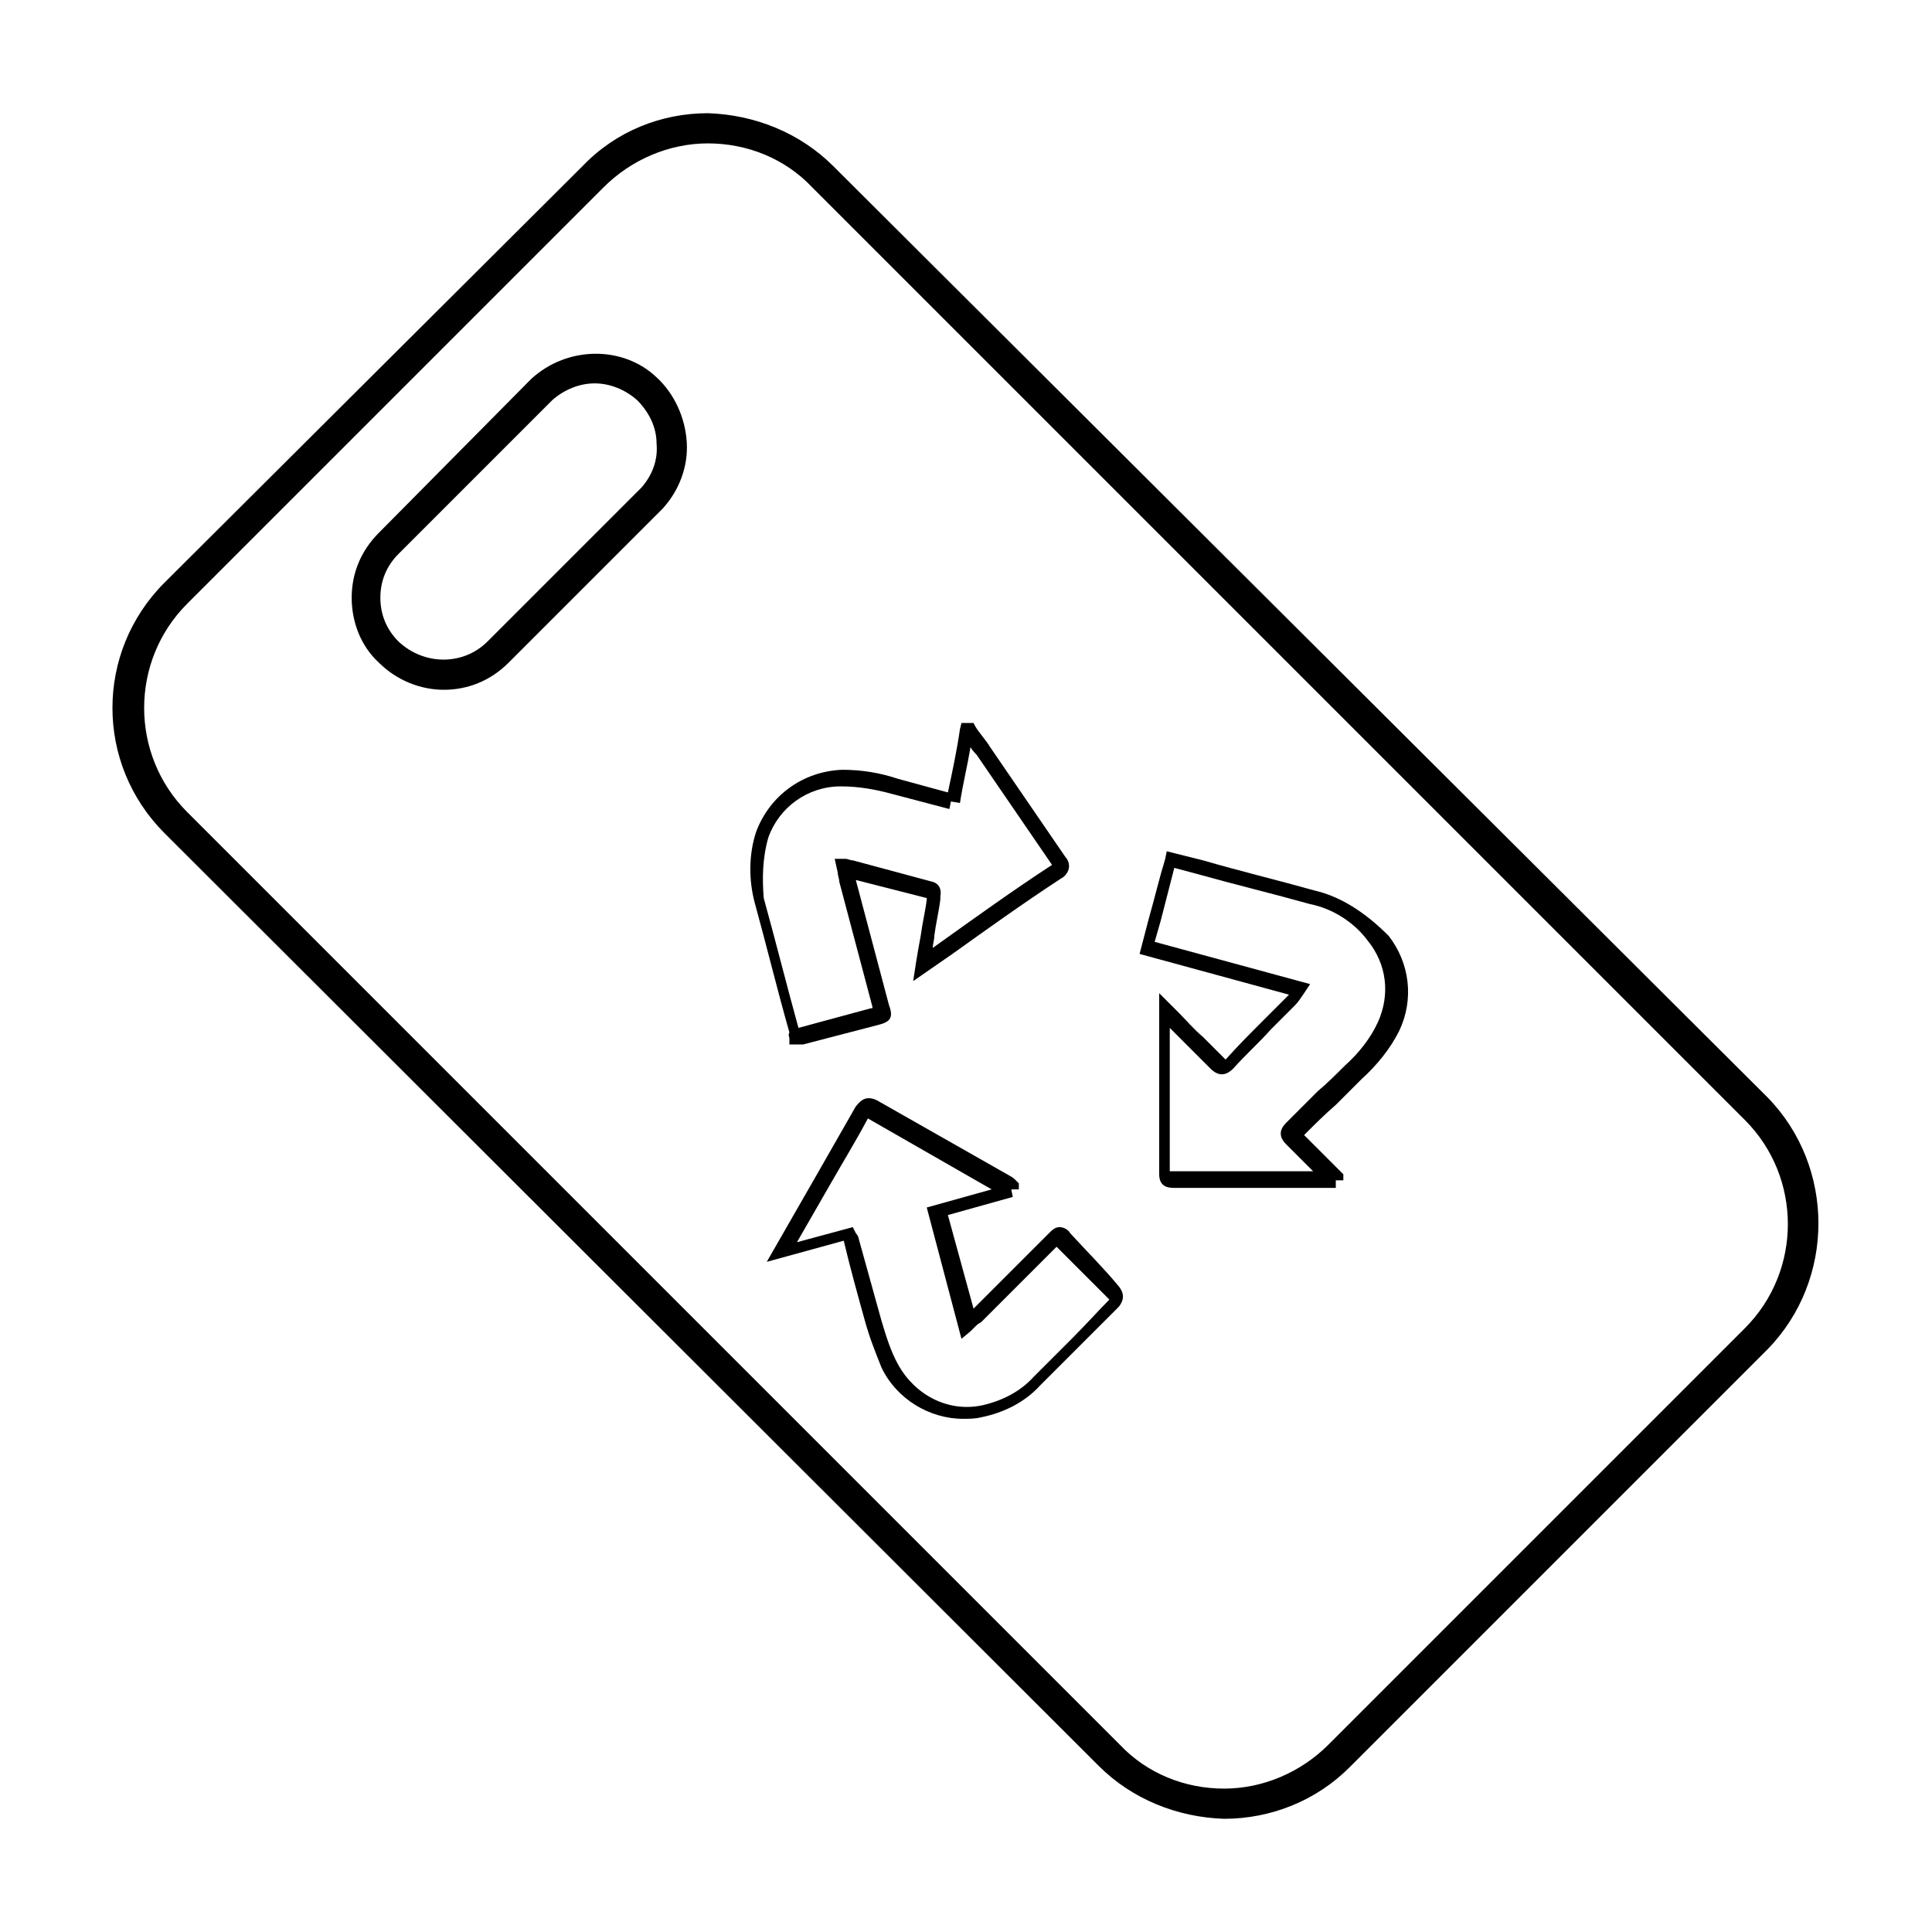
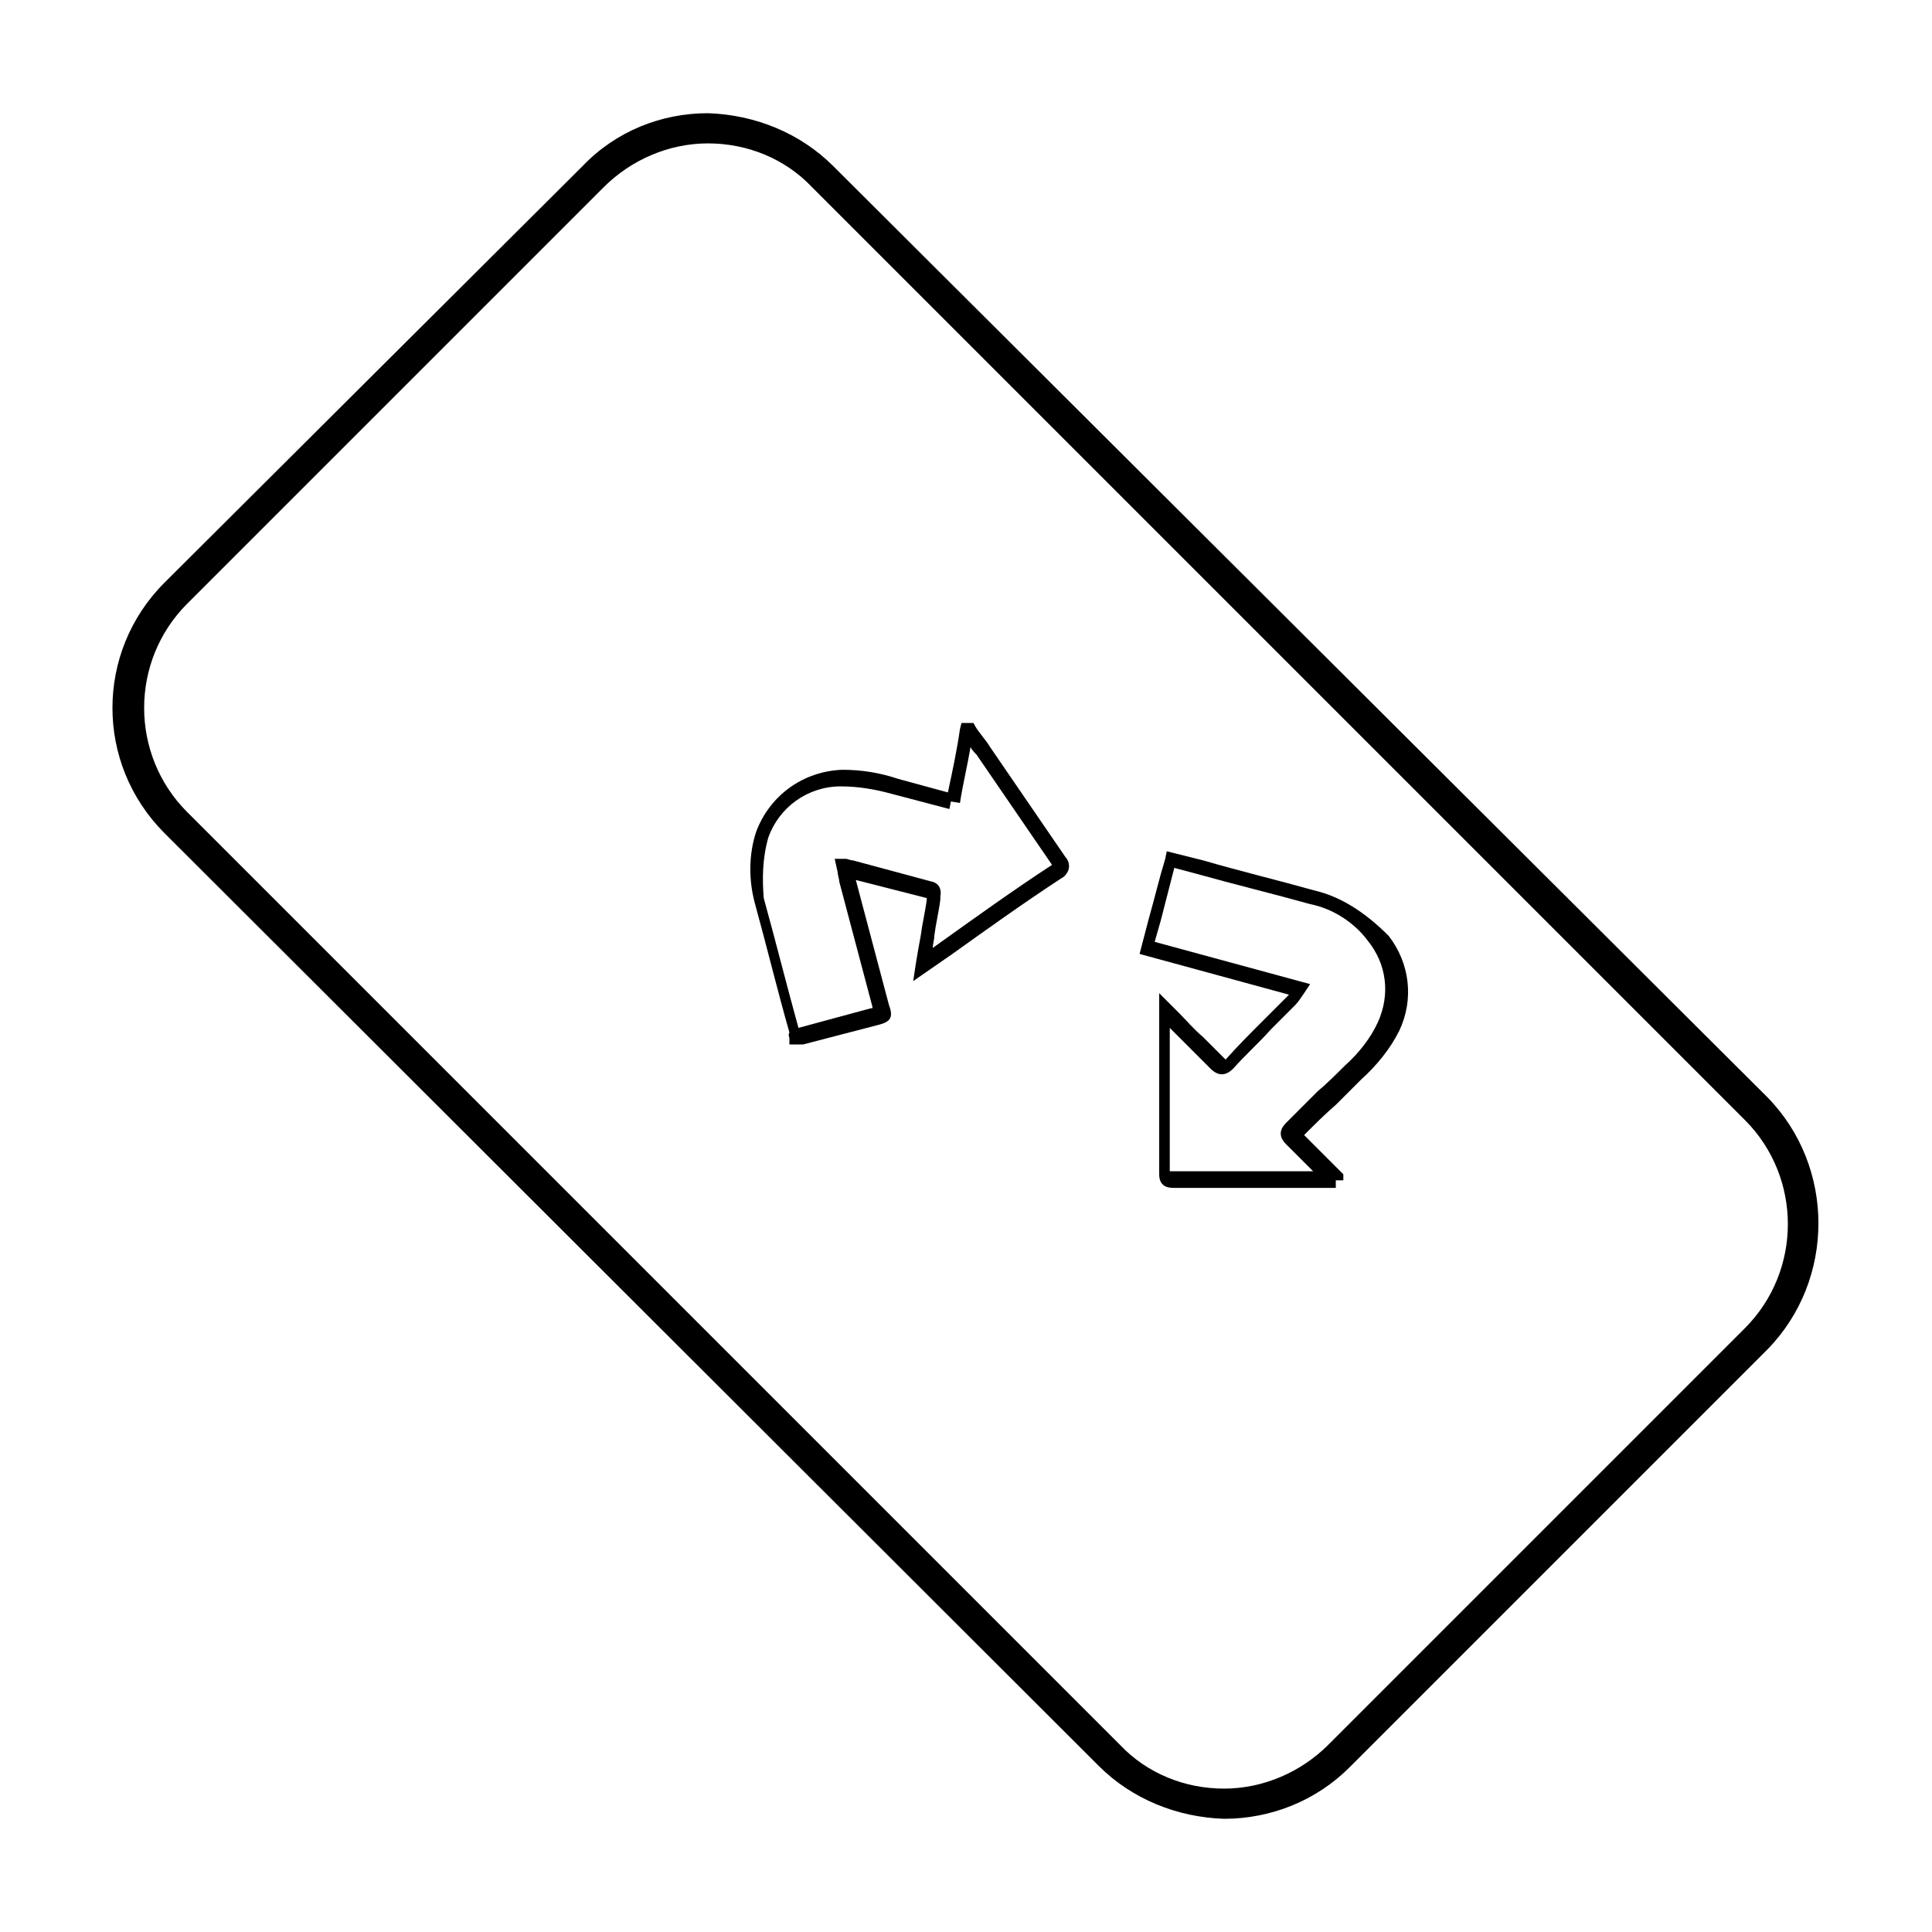
<svg xmlns="http://www.w3.org/2000/svg" version="1.1" id="Layer_1" x="0px" y="0px" viewBox="0 0 128 128" style="enable-background:new 0 0 128 128;" xml:space="preserve">
  <style type="text/css">
	.st0{fill:currentColor;}
</style>
  <g>
    <path class="st0" d="M117.1,72.7L55.2,11c-2.2-2.2-5.2-3.4-8.3-3.5c0,0,0,0,0,0c-3.1,0-6.1,1.2-8.3,3.5L10.9,38.6   c-4.6,4.6-4.6,12,0,16.6L72.8,117c2.2,2.2,5.2,3.4,8.3,3.5c0,0,0,0,0,0c3.1,0,6.1-1.2,8.3-3.4l27.7-27.7   C121.6,84.8,121.6,77.3,117.1,72.7z M115.6,88L88,115.6c-1.8,1.8-4.3,2.9-6.9,2.9c0,0,0,0,0,0c-2.6,0-5.1-1-6.9-2.9L12.4,53.8   c-3.8-3.8-3.8-10,0-13.8L40,12.4c1.8-1.8,4.3-2.9,6.9-2.9c0,0,0,0,0,0c2.6,0,5.1,1,6.9,2.9l61.8,61.8C119.4,78,119.4,84.2,115.6,88   z" />
-     <path class="st0" d="M35.2,25.1L25.1,35.3c-1.2,1.2-1.8,2.7-1.8,4.3c0,1.6,0.6,3.2,1.8,4.3c1.2,1.2,2.8,1.8,4.3,1.8   c1.6,0,3.1-0.6,4.3-1.8l10.2-10.2l0,0c1.1-1.2,1.7-2.8,1.6-4.4c-0.1-1.6-0.8-3.2-2-4.3C41.3,22.9,37.6,22.9,35.2,25.1z M42.5,32.3   L32.3,42.5c-1.6,1.6-4.2,1.6-5.9,0c-0.8-0.8-1.2-1.8-1.2-2.9c0-1.1,0.4-2.1,1.2-2.9l10.2-10.2c0.8-0.7,1.8-1.1,2.8-1.1   c1,0,2,0.4,2.8,1.1c0.8,0.8,1.3,1.8,1.3,2.9C43.6,30.5,43.2,31.5,42.5,32.3z" />
    <path class="st0" d="M87.1,59c-2.5-0.7-5-1.3-7.4-2l-2.4-0.6l-0.1,0.5c-0.4,1.3-0.7,2.6-1.1,4l-0.6,2.3l9.9,2.7   c0,0-0.1,0.1-0.1,0.1l-1.6,1.6c-0.9,0.9-1.7,1.7-2.5,2.6c0,0,0,0,0,0c0,0,0,0,0,0c-0.5-0.5-1-1-1.5-1.5c-0.6-0.5-1.1-1.1-1.6-1.6   l-1.3-1.3v12c0,0.9,0.7,0.9,1,0.9h8.4c0.4,0,0.7,0,1.1,0c0.4,0,0.8,0,1.2,0v-0.5h0.5v-0.4l-0.1-0.1c-0.3-0.3-0.7-0.7-1-1   c-0.5-0.5-1-1-1.5-1.5c0.7-0.7,1.4-1.4,2.1-2c0.6-0.6,1.2-1.2,1.7-1.7c1-0.9,1.9-2,2.5-3.2c1-2.1,0.7-4.5-0.7-6.3   C90.4,60.4,88.8,59.4,87.1,59z M91.3,67.7c-0.5,1.1-1.3,2.1-2.2,2.9c-0.6,0.6-1.2,1.2-1.8,1.7c-0.7,0.7-1.4,1.4-2.1,2.1   c-0.3,0.3-0.6,0.8,0,1.4c0.5,0.5,1,1,1.5,1.5c0.1,0.1,0.2,0.2,0.3,0.3c0,0-0.1,0-0.1,0c-0.4,0-0.8,0-1.1,0h-8.3v-9.5   c0.4,0.4,0.8,0.8,1.2,1.2c0.5,0.5,1,1,1.5,1.5c0.5,0.5,1,0.5,1.5,0c0.8-0.9,1.7-1.7,2.5-2.6l1.6-1.6c0.2-0.2,0.4-0.5,0.6-0.8   l0.4-0.6l-10.3-2.8l0.4-1.4c0.3-1.2,0.6-2.3,0.9-3.5l1.5,0.4c2.5,0.7,5,1.3,7.5,2c1.5,0.3,2.9,1.2,3.8,2.4   C91.9,63.9,92.1,65.9,91.3,67.7z" />
    <path class="st0" d="M52.3,68.8v0.4l0.4,0c0.1,0,0.1,0,0.2,0c0.1,0,0.2,0,0.3,0l5-1.3c0.8-0.2,1-0.5,0.7-1.3l-2.2-8.3c0,0,0,0,0,0   l4.7,1.2l0,0.1c-0.1,0.8-0.3,1.6-0.4,2.4c-0.1,0.5-0.2,1.1-0.3,1.7L60.5,65l2.6-1.8c2.1-1.5,4.6-3.3,7.2-5c0.2-0.1,0.4-0.3,0.5-0.6   c0.1-0.4-0.1-0.7-0.2-0.8l-5-7.3c-0.3-0.5-0.7-0.9-1-1.4l-0.1-0.2h-0.8l-0.1,0.4c-0.2,1.4-0.5,2.8-0.8,4.2l-3.3-0.9   c-1.2-0.4-2.4-0.6-3.7-0.6c0,0,0,0,0,0c-2.6,0.1-4.8,1.7-5.7,4.1c-0.5,1.5-0.5,3.2-0.1,4.7c0.8,2.9,1.5,5.8,2.3,8.6   C52.2,68.6,52.3,68.7,52.3,68.8z M50.9,55.5c0.7-2,2.6-3.4,4.8-3.4c0,0,0,0,0,0c1.2,0,2.3,0.2,3.4,0.5l3.8,1l0.1-0.5l0.6,0.1   c0.2-1.3,0.5-2.5,0.7-3.7c0.1,0.2,0.3,0.4,0.4,0.5l5,7.3c0,0,0,0,0,0c0,0,0,0,0,0c-2.6,1.7-5.1,3.5-7.2,5l-0.7,0.5   c0-0.3,0.1-0.5,0.1-0.8c0.1-0.8,0.3-1.6,0.4-2.4l0-0.2c0.1-0.5-0.1-0.9-0.6-1l-5.2-1.4c-0.2,0-0.3-0.1-0.5-0.1l-0.7,0l0.2,0.9   c0,0.2,0.1,0.4,0.1,0.6l2.2,8.3c0,0,0,0,0,0.1c0,0,0,0-0.1,0l-4.8,1.3c-0.8-2.9-1.5-5.7-2.3-8.6C50.5,58.3,50.5,56.9,50.9,55.5z" />
-     <path class="st0" d="M70.9,81.7c-0.1-0.2-0.4-0.4-0.7-0.4c0,0,0,0,0,0c-0.3,0-0.5,0.2-0.7,0.4c-1.1,1.1-2.2,2.2-3.3,3.3l-1.7,1.7   c0,0,0,0,0,0l-1.7-6.2l4.3-1.2L67,78.8h0.5v-0.4l-0.2-0.2c-0.1-0.1-0.2-0.2-0.4-0.3l-8.8-5c-0.2-0.1-0.5-0.2-0.8-0.1   c-0.3,0.1-0.5,0.4-0.6,0.5c-0.8,1.4-1.6,2.8-2.4,4.2l-3.5,6.1l5.1-1.4c0.4,1.7,0.9,3.5,1.4,5.3c0.3,1.1,0.7,2.1,1.1,3.1   c1,2.1,3.2,3.4,5.4,3.4c0.4,0,0.8,0,1.2-0.1c1.5-0.3,2.9-1,3.9-2.1c0.9-0.9,1.7-1.7,2.6-2.6c0.9-0.9,1.7-1.7,2.6-2.6   c0.1-0.1,0.3-0.4,0.3-0.7c0-0.3-0.2-0.6-0.3-0.7C73.2,84.1,72,82.9,70.9,81.7z M71.1,88.6c-0.9,0.9-1.7,1.7-2.6,2.6   c-0.9,1-2.1,1.6-3.4,1.9c-2.3,0.5-4.5-0.7-5.6-2.7c-0.5-0.9-0.8-1.9-1.1-2.9c-0.5-1.8-1-3.6-1.5-5.4c0-0.1-0.1-0.3-0.2-0.4   l-0.2-0.4l-3.7,1l2.3-4c0.8-1.4,1.6-2.7,2.4-4.2l8.2,4.7l-4.3,1.2l2.3,8.7l0.6-0.5c0.1-0.1,0.2-0.2,0.3-0.3   c0.1-0.1,0.2-0.2,0.4-0.3l1.7-1.7c1.1-1.1,2.2-2.2,3.3-3.3c1.2,1.2,2.4,2.4,3.5,3.5C72.8,86.8,72,87.7,71.1,88.6z" />
  </g>
</svg>